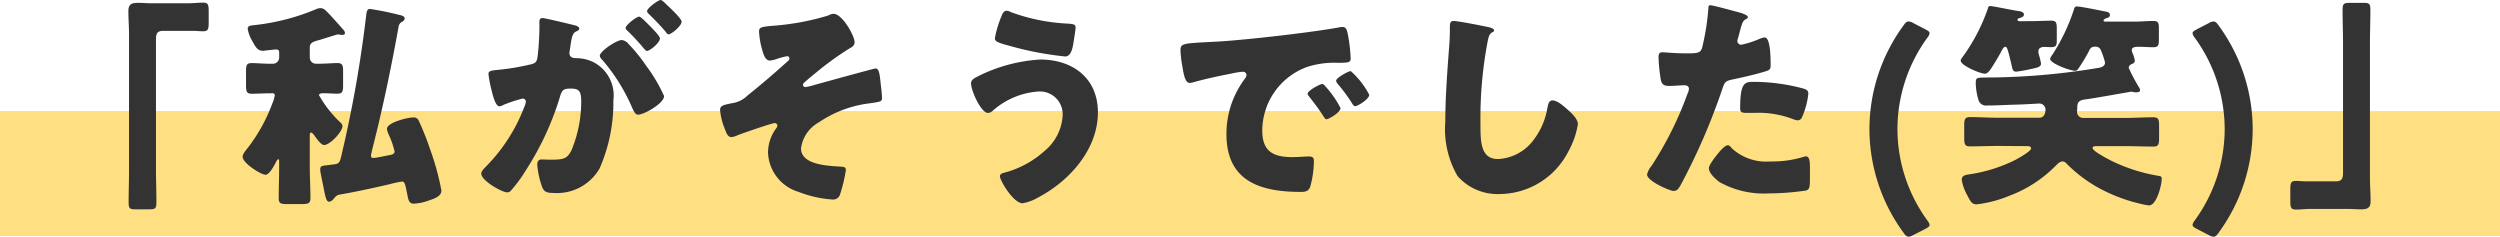
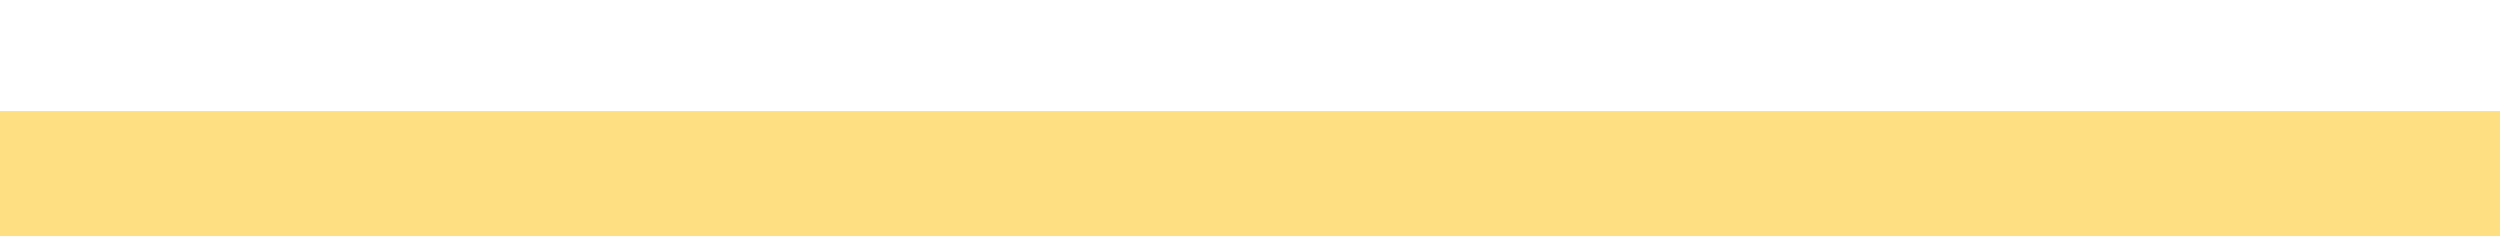
<svg xmlns="http://www.w3.org/2000/svg" width="160" height="15.148" viewBox="0 0 160 15.148">
  <g id="Group_962" data-name="Group 962" transform="translate(-99 -6282.89)">
    <g id="Component_1_94" data-name="Component 1 – 94" transform="translate(99 6290)">
      <rect id="Rectangle_119" data-name="Rectangle 119" width="160" height="8" fill="#fee083" />
    </g>
-     <path id="Path_1531" data-name="Path 1531" d="M9.7-11.9c-.28,0-.56-.028-.854-.028-.406,0-.63.07-.63.532,0,.5.042.994.042,1.5V-1.33C8.26-.6,8.232.112,8.232.84c0,.406.084.448.448.448h.812c.462,0,.518-.042.518-.49,0-.714-.028-1.414-.028-2.128V-9.506c0-.392.014-.63.476-.63h1.918c.2,0,.406.028.616.028.336,0,.364-.14.364-.588v-.658c0-.448-.028-.588-.364-.588-.28,0-.6.042-.994.042Zm15.806,1.512a.448.448,0,0,1,.168-.294c.112-.056.224-.126.224-.252,0-.154-.238-.2-.35-.224a18.325,18.325,0,0,0-1.862-.378c-.238,0-.224.238-.28.658a78.488,78.488,0,0,1-1.442,8.232c-.224.938-.168,1.008-.658,1.064l-.336.042c-.364.042-.476.042-.476.28a1.639,1.639,0,0,0,.056.364q.063.357.126.63c.14.728.2,1.064.378,1.064.154,0,.266-.14.35-.238a.512.512,0,0,1,.378-.224c1.064-.182,2.114-.42,3.164-.658a6.087,6.087,0,0,1,.784-.168c.182,0,.21.182.364.966.056.252.112.448.392.448a3.312,3.312,0,0,0,.98-.21c.322-.112.784-.252.784-.63a16.533,16.533,0,0,0-.7-2.576,18.68,18.68,0,0,0-.742-1.876.35.35,0,0,0-.378-.224c-.336,0-1.666.322-1.666.728a1.285,1.285,0,0,0,.126.392,5.87,5.87,0,0,1,.364,1.05c0,.168-.168.21-.322.238S24.038-2,23.912-2s-.168-.042-.168-.154.21-.9.252-1.078C24.584-5.6,25.074-7.994,25.508-10.388Zm-8.12,4.242c.1,0,.2.014.2.14a2.208,2.208,0,0,1-.168.546,10.63,10.63,0,0,1-1.54,2.786c-.168.21-.35.42-.35.6,0,.406,1.176,1.148,1.47,1.148.238,0,.532-.56.644-.77.014-.042.112-.224.168-.224s.056.07.056.126V-1.4c0,.658-.028,1.316-.028,1.974,0,.35.14.378.588.378h.826c.462,0,.616-.028.616-.378,0-.658-.042-1.316-.042-1.974V-3.486c0-.042.014-.14.084-.14s.154.126.2.168c.112.168.434.63.63.63.378,0,1.176-.854,1.176-1.2a.312.312,0,0,0-.126-.238,7.381,7.381,0,0,1-1.372-1.75c0-.14.238-.126.322-.126.28,0,.574.028.854.028.336,0,.364-.154.364-.574v-.854c0-.392-.042-.532-.364-.532s-.728.042-1.176.042h-.2a.391.391,0,0,1-.392-.392v-.616c0-.266.084-.378.574-.5.154-.042,1.162-.364,1.2-.364a1.166,1.166,0,0,1,.168.014.58.58,0,0,0,.14.014c.084,0,.168-.028.168-.112a.314.314,0,0,0-.084-.2c-.112-.126-.756-.854-.882-.98-.294-.308-.392-.42-.6-.42a.634.634,0,0,0-.224.042,14.073,14.073,0,0,1-3.934,1.036c-.294.028-.5.042-.5.238a2.214,2.214,0,0,0,.308.812c.21.392.35.6.658.6a.574.574,0,0,0,.154-.014c.126-.014.6-.07.686-.07.126,0,.21.028.21.2v.308a.4.4,0,0,1-.392.406H17.3c-.448,0-.84-.042-1.19-.042s-.364.154-.364.588v.8c0,.42.028.574.364.574.308,0,.728-.028,1.19-.028Zm22.4-3.4c-.322,0-1.4.714-1.4,1.008a.445.445,0,0,0,.154.252,11.835,11.835,0,0,1,1.946,3.136c.126.252.2.378.35.378.392,0,1.666-.728,1.666-1.19A10.139,10.139,0,0,0,41.356-7.9a10.3,10.3,0,0,0-1.134-1.4A.638.638,0,0,0,39.788-9.548ZM42.28-12.11c-.154,0-.868.518-.868.714,0,.084.1.168.154.224a14.8,14.8,0,0,1,1.022,1.078c.042.07.126.182.21.182.154,0,.826-.532.826-.812,0-.2-.812-.952-1.008-1.134C42.574-11.9,42.378-12.11,42.28-12.11Zm-1.372,1.064c-.168,0-.868.532-.868.728,0,.07.07.14.154.21A14.776,14.776,0,0,1,41.2-9.016c.07.084.154.168.21.168.168,0,.826-.518.826-.8,0-.126-.28-.434-.644-.8C41.342-10.7,41.006-11.046,40.908-11.046Zm-6.384.574a17.672,17.672,0,0,1-.112,1.932c-.042.378-.126.49-.49.56a15.191,15.191,0,0,1-2.142.35c-.42.042-.518.084-.518.266a7.6,7.6,0,0,0,.182.966c.126.546.294,1.092.518,1.092a.671.671,0,0,0,.28-.1,9.068,9.068,0,0,1,1.19-.392.2.2,0,0,1,.224.21.768.768,0,0,1-.07.238A10.933,10.933,0,0,1,31.15-1.5c-.224.224-.35.364-.35.5C30.8-.546,32.13.2,32.452.2A.307.307,0,0,0,32.69.1a9.175,9.175,0,0,0,.994-1.358A18.557,18.557,0,0,0,35.84-5.922c.126-.462.252-.518.714-.518.546,0,.644.21.644.854a8.11,8.11,0,0,1-.63,3.108c-.28.532-.5.588-1.33.588-.2,0-.392-.014-.588-.014s-.266.154-.266.336a5.56,5.56,0,0,0,.308,1.414c.126.336.322.392.728.392A3.143,3.143,0,0,0,38.374-1.33a10.49,10.49,0,0,0,.882-4.354A2.4,2.4,0,0,0,38.08-8.078a2.449,2.449,0,0,0-1.162-.308c-.182,0-.476-.014-.476-.336,0-.042.028-.2.042-.28l.028-.2c.056-.392.112-.77.336-.882.126-.056.224-.1.224-.2,0-.14-.252-.2-.364-.224-.266-.07-1.848-.448-1.988-.448-.168,0-.2.126-.2.266Zm18.816-.756a.8.8,0,0,0-.336.112,16.175,16.175,0,0,1-3.57.658c-.812.07-.854.126-.854.392a5.325,5.325,0,0,0,.2,1.148c.084.294.2.686.5.686a2.1,2.1,0,0,0,.49-.126,4.776,4.776,0,0,1,.6-.154.144.144,0,0,1,.154.14.231.231,0,0,1-.112.182c-.84.756-1.68,1.484-2.562,2.184a1.74,1.74,0,0,1-.994.5c-.56.112-.77.154-.77.434a3.958,3.958,0,0,0,.266,1.12c.14.378.224.616.462.616a1.135,1.135,0,0,0,.406-.126c.294-.112,2.17-.77,2.366-.77a.168.168,0,0,1,.168.154.4.4,0,0,1-.1.21,2.622,2.622,0,0,0-.5,1.526A2.735,2.735,0,0,0,51.1.168a7.286,7.286,0,0,0,2.17.49.458.458,0,0,0,.5-.35,9.593,9.593,0,0,0,.364-1.526c0-.21-.126-.21-.294-.224-.77-.056-2.576-.084-2.576-1.176a2.251,2.251,0,0,1,1.148-1.666A7.371,7.371,0,0,1,55.384-5.46c1.022-.14,1.064-.14,1.064-.392a7.489,7.489,0,0,0-.07-.77c-.084-.84-.126-1.106-.35-1.106-.084,0-3.542.952-3.934,1.064a3.662,3.662,0,0,1-.532.126c-.084,0-.168-.042-.168-.14a.159.159,0,0,1,.042-.112c.07-.084.7-.6.826-.7A18.788,18.788,0,0,1,54.4-9.03c.154-.084.294-.182.294-.378C54.7-9.8,53.914-11.228,53.34-11.228ZM66.57-8.3A10.2,10.2,0,0,0,62.538-7.2c-.168.084-.392.2-.392.42,0,.462.63,1.9,1.092,1.9a.484.484,0,0,0,.294-.14,4.911,4.911,0,0,1,2.9-1.232A1.46,1.46,0,0,1,68.012-4.76a3.175,3.175,0,0,1-1.176,2.324,6.2,6.2,0,0,1-2.59,1.386c-.112.028-.252.084-.252.224C63.994-.574,64.848.9,65.45.9A3.046,3.046,0,0,0,66.458.518c2-1.05,3.808-3.08,3.808-5.432C70.266-7.112,68.656-8.3,66.57-8.3Zm-2.142-3.122c-.21,0-.294.238-.35.392a6.614,6.614,0,0,0-.406,1.372c0,.224.238.294,1.12.532a20.69,20.69,0,0,0,3.374.63c.406,0,.49-.574.56-1.036.056-.35.112-.7.112-.826,0-.182-.126-.21-.462-.238a12.284,12.284,0,0,1-3.654-.728A.731.731,0,0,0,64.428-11.424Zm20.2,4.69c-.154,0-.938.42-.938.616a.239.239,0,0,0,.07.154c.308.392.588.756.854,1.162.182.28.21.322.28.322.14,0,.9-.434.9-.714a6.231,6.231,0,0,0-.952-1.372C84.784-6.636,84.7-6.734,84.63-6.734Zm1.82-.826c-.168,0-.938.434-.938.616a.441.441,0,0,0,.112.21,10.9,10.9,0,0,1,.9,1.218c.042.07.112.2.21.2.154,0,.9-.448.9-.728A5.284,5.284,0,0,0,86.45-7.56ZM75.67-7.868c.07.434.168,1.064.462,1.064a.945.945,0,0,0,.2-.028c.728-.21,1.694-.42,2.436-.56a5.01,5.01,0,0,1,.756-.126c.154,0,.252.084.252.21a.394.394,0,0,1-.084.21,5.87,5.87,0,0,0-1.2,3.57c0,3.024,2.17,3.7,4.76,3.7.294,0,.49-.042.6-.322a6.342,6.342,0,0,0,.238-1.638c0-.266-.1-.308-.364-.308-.2,0-.658.042-1.008.042-1.232,0-1.932-.364-1.932-1.694a4.35,4.35,0,0,1,2.9-4.088,5.708,5.708,0,0,1,2-.252c.6-.014.756-.014.756-.28a9.8,9.8,0,0,0-.182-1.554c-.056-.266-.1-.462-.35-.462a.525.525,0,0,0-.14.014c-1.708.322-5.768.784-7.532.9-.392.028-.714.042-.994.056-1.54.084-1.694.1-1.694.532A7.609,7.609,0,0,0,75.67-7.868Zm17.36-2.9c-.238,0-.238.182-.238.49s-.014.8-.042,1.092C92.638-7.672,92.5-5.95,92.5-4.34a5.994,5.994,0,0,0,.784,3.5,3.415,3.415,0,0,0,2.7,1.148,4.972,4.972,0,0,0,4.4-2.744,5.269,5.269,0,0,0,.6-1.722c0-.35-.42-.728-.672-.952-.224-.2-.644-.574-.952-.574-.238,0-.28.252-.336.532a4.578,4.578,0,0,1-.9,2.03,3,3,0,0,1-2.254,1.19c-1.12,0-1.12-1.134-1.12-2.24A26.283,26.283,0,0,1,95.2-9.408c.07-.35.1-.518.322-.644a.136.136,0,0,0,.1-.112c0-.112-.2-.168-.308-.2C94.864-10.458,93.352-10.766,93.03-10.766Zm16.422-1.008c-.084,0-.112.07-.112.154a15.446,15.446,0,0,1-.406,2.576c-.112.35-.336.35-1.036.35-.728,0-1.358-.07-1.5-.07-.224,0-.252.14-.252.322a10.453,10.453,0,0,0,.154,1.484c.084.308.266.35.56.35s.644-.042.924-.042c.154,0,.308.042.308.238a.947.947,0,0,1-.1.322,22.11,22.11,0,0,1-2.3,4.606,1.311,1.311,0,0,0-.28.546c0,.42,1.456,1.05,1.694,1.05s.322-.154.434-.336a40.277,40.277,0,0,0,2.688-6.188c.168-.5.21-.518.812-.644.546-.112,1.442-.322,2-.5.224-.07.28-.154.28-.35,0-.42,0-1.806-.378-1.806a1.2,1.2,0,0,0-.35.1,5.925,5.925,0,0,1-1.134.364.239.239,0,0,1-.266-.252,1.14,1.14,0,0,1,.028-.126q.084-.273.126-.462c.126-.462.182-.686.378-.784.056-.028.14-.07.14-.14,0-.14-.42-.266-.686-.336S109.634-11.774,109.452-11.774ZM111.37-5.18c0,.252.1.294.42.294h.5a6.162,6.162,0,0,1,2.408.378,1.2,1.2,0,0,0,.35.1.3.3,0,0,0,.266-.168,4.938,4.938,0,0,0,.42-1.54c0-.224-.154-.28-.35-.336a12.382,12.382,0,0,0-3.178-.42C111.65-6.874,111.37-6.79,111.37-5.18Zm-.784,2.366c-.168,0-.42.28-.532.406-.168.2-.686.826-.686,1.064,0,.322.448.714.672.882a5.792,5.792,0,0,0,3.178.728,16.357,16.357,0,0,0,2.366-.182c.252-.07.252-.238.252-1.008v-.42c0-.448-.028-.756-.252-.756a.5.5,0,0,0-.154.028,6.77,6.77,0,0,1-2.114.294,3.242,3.242,0,0,1-2.478-.84C110.782-2.688,110.684-2.814,110.586-2.814Zm12.642,5.348c.182-.1.266-.154.266-.252a.634.634,0,0,0-.14-.28,9.956,9.956,0,0,1-1.918-5.852A9.956,9.956,0,0,1,123.354-9.7a.634.634,0,0,0,.14-.28c0-.1-.084-.154-.266-.252l-.784-.406a.645.645,0,0,0-.294-.1c-.112,0-.2.07-.322.252a11.249,11.249,0,0,0-2.184,6.636,11.249,11.249,0,0,0,2.184,6.636c.126.182.21.252.322.252a.645.645,0,0,0,.294-.1Zm6.482-5.292c.112,0,.28,0,.28.154,0,.112-.392.392-1.008.728a9.74,9.74,0,0,1-2.856.91c-.238.042-.574.042-.574.364a3.014,3.014,0,0,0,.364,1.008c.238.49.35.56.6.56a7.731,7.731,0,0,0,2.044-.532,8.182,8.182,0,0,0,3-1.932c.112-.112.266-.28.434-.28s.252.126.35.224a9.2,9.2,0,0,0,1.82,1.386,10.539,10.539,0,0,0,2.912,1.12,2.937,2.937,0,0,0,.462.084c.49,0,.812-1.316.812-1.694,0-.168-.042-.168-.28-.21a10.887,10.887,0,0,1-2.912-.938c-.2-.1-1.232-.63-1.232-.826,0-.126.168-.126.252-.126h1.806c.6,0,1.218.028,1.834.028.336,0,.364-.154.364-.6v-.714c0-.392-.028-.56-.364-.56-.616,0-1.232.042-1.834.042h-2.646a.386.386,0,0,1-.406-.392c0-.1.014-.182.014-.308,0-.378.21-.448.546-.49.462-.056,2.87-.49,2.912-.49a.6.6,0,0,1,.154.028.525.525,0,0,0,.154.014c.07,0,.252-.014.252-.126a.335.335,0,0,0-.07-.2,10.92,10.92,0,0,1-.658-1.246.26.26,0,0,1,.168-.224c.112-.056.224-.084.224-.238a1.952,1.952,0,0,0-.168-.532.5.5,0,0,1-.028-.14c0-.21.294-.21.448-.21.308,0,.616.028.924.028.336,0,.364-.126.364-.49v-.7c0-.364-.028-.49-.364-.49-.378,0-.8.042-1.218.042h-1.82c-.042,0-.14,0-.14-.07s.14-.14.2-.154c.1-.028.21-.07.21-.2,0-.168-.154-.2-.294-.224-.364-.07-1.568-.322-1.82-.322-.112,0-.154.056-.182.168A12.428,12.428,0,0,1,131.348-8.6a.645.645,0,0,0-.14.252c0,.308,1.3.77,1.61.77.112,0,.182-.112.238-.2a10.994,10.994,0,0,0,.616-1.022c.084-.168.14-.322.392-.322h.07a.345.345,0,0,1,.322.224,5.188,5.188,0,0,1,.266.784c0,.28-.308.336-.518.364a43.8,43.8,0,0,1-7.014.6c-.644.014-.742-.028-.742.35a3.926,3.926,0,0,0,.168,1.064.5.5,0,0,0,.56.378c.616,0,1.246-.042,1.862-.056.224,0,1.47-.07,1.484-.07a.4.4,0,0,1,.392.35c0,.266-.084.56-.406.56h-2.6c-.6,0-1.218-.042-1.834-.042-.336,0-.364.168-.364.56v.714c0,.448.028.6.364.6.616,0,1.232-.028,1.834-.028Zm-.462-7.994c-.07,0-.126-.028-.126-.1s.042-.07.2-.126c.084-.028.21-.084.21-.2,0-.168-.224-.21-.35-.224-.308-.042-1.652-.322-1.806-.322a.138.138,0,0,0-.14.126,11.778,11.778,0,0,1-1.652,3.164.373.373,0,0,0-.1.2c0,.322,1.26.84,1.54.84.14,0,.252-.1.42-.35.2-.308.49-.784.63-1.064.056-.1.154-.308.266-.308s.154.2.238.5c.07.28.14.56.2.84.028.126.07.252.266.252a9.385,9.385,0,0,0,.994-.182c.266-.056.588-.112.588-.322a3.9,3.9,0,0,0-.14-.588.7.7,0,0,1-.028-.224c0-.2.2-.266.364-.266s.308.014.448.014c.336,0,.364-.126.364-.448v-.7c0-.42-.028-.546-.364-.546-.406,0-.812.028-1.218.028Zm11.34,13.286.784.406a.645.645,0,0,0,.294.1c.112,0,.2-.07.322-.252a11.249,11.249,0,0,0,2.184-6.636,11.249,11.249,0,0,0-2.184-6.636c-.126-.182-.21-.252-.322-.252a.645.645,0,0,0-.294.1l-.784.406c-.182.1-.266.154-.266.252a.634.634,0,0,0,.14.28A9.956,9.956,0,0,1,142.38-3.85,9.956,9.956,0,0,1,140.462,2a.634.634,0,0,0-.14.28C140.322,2.38,140.406,2.436,140.588,2.534Zm9.646-1.274c.28,0,.56.028.854.028.406,0,.63-.07.63-.532,0-.5-.042-.994-.042-1.5V-9.31c0-.728.028-1.442.028-2.17,0-.406-.084-.448-.448-.448h-.812c-.462,0-.518.042-.518.49,0,.714.028,1.414.028,2.128v8.176c0,.392-.014.63-.476.63H147.56c-.2,0-.406-.028-.616-.028-.336,0-.364.14-.364.588V.714c0,.448.028.588.364.588.28,0,.6-.042.994-.042Z" transform="translate(99 6295)" fill="#333" />
  </g>
</svg>